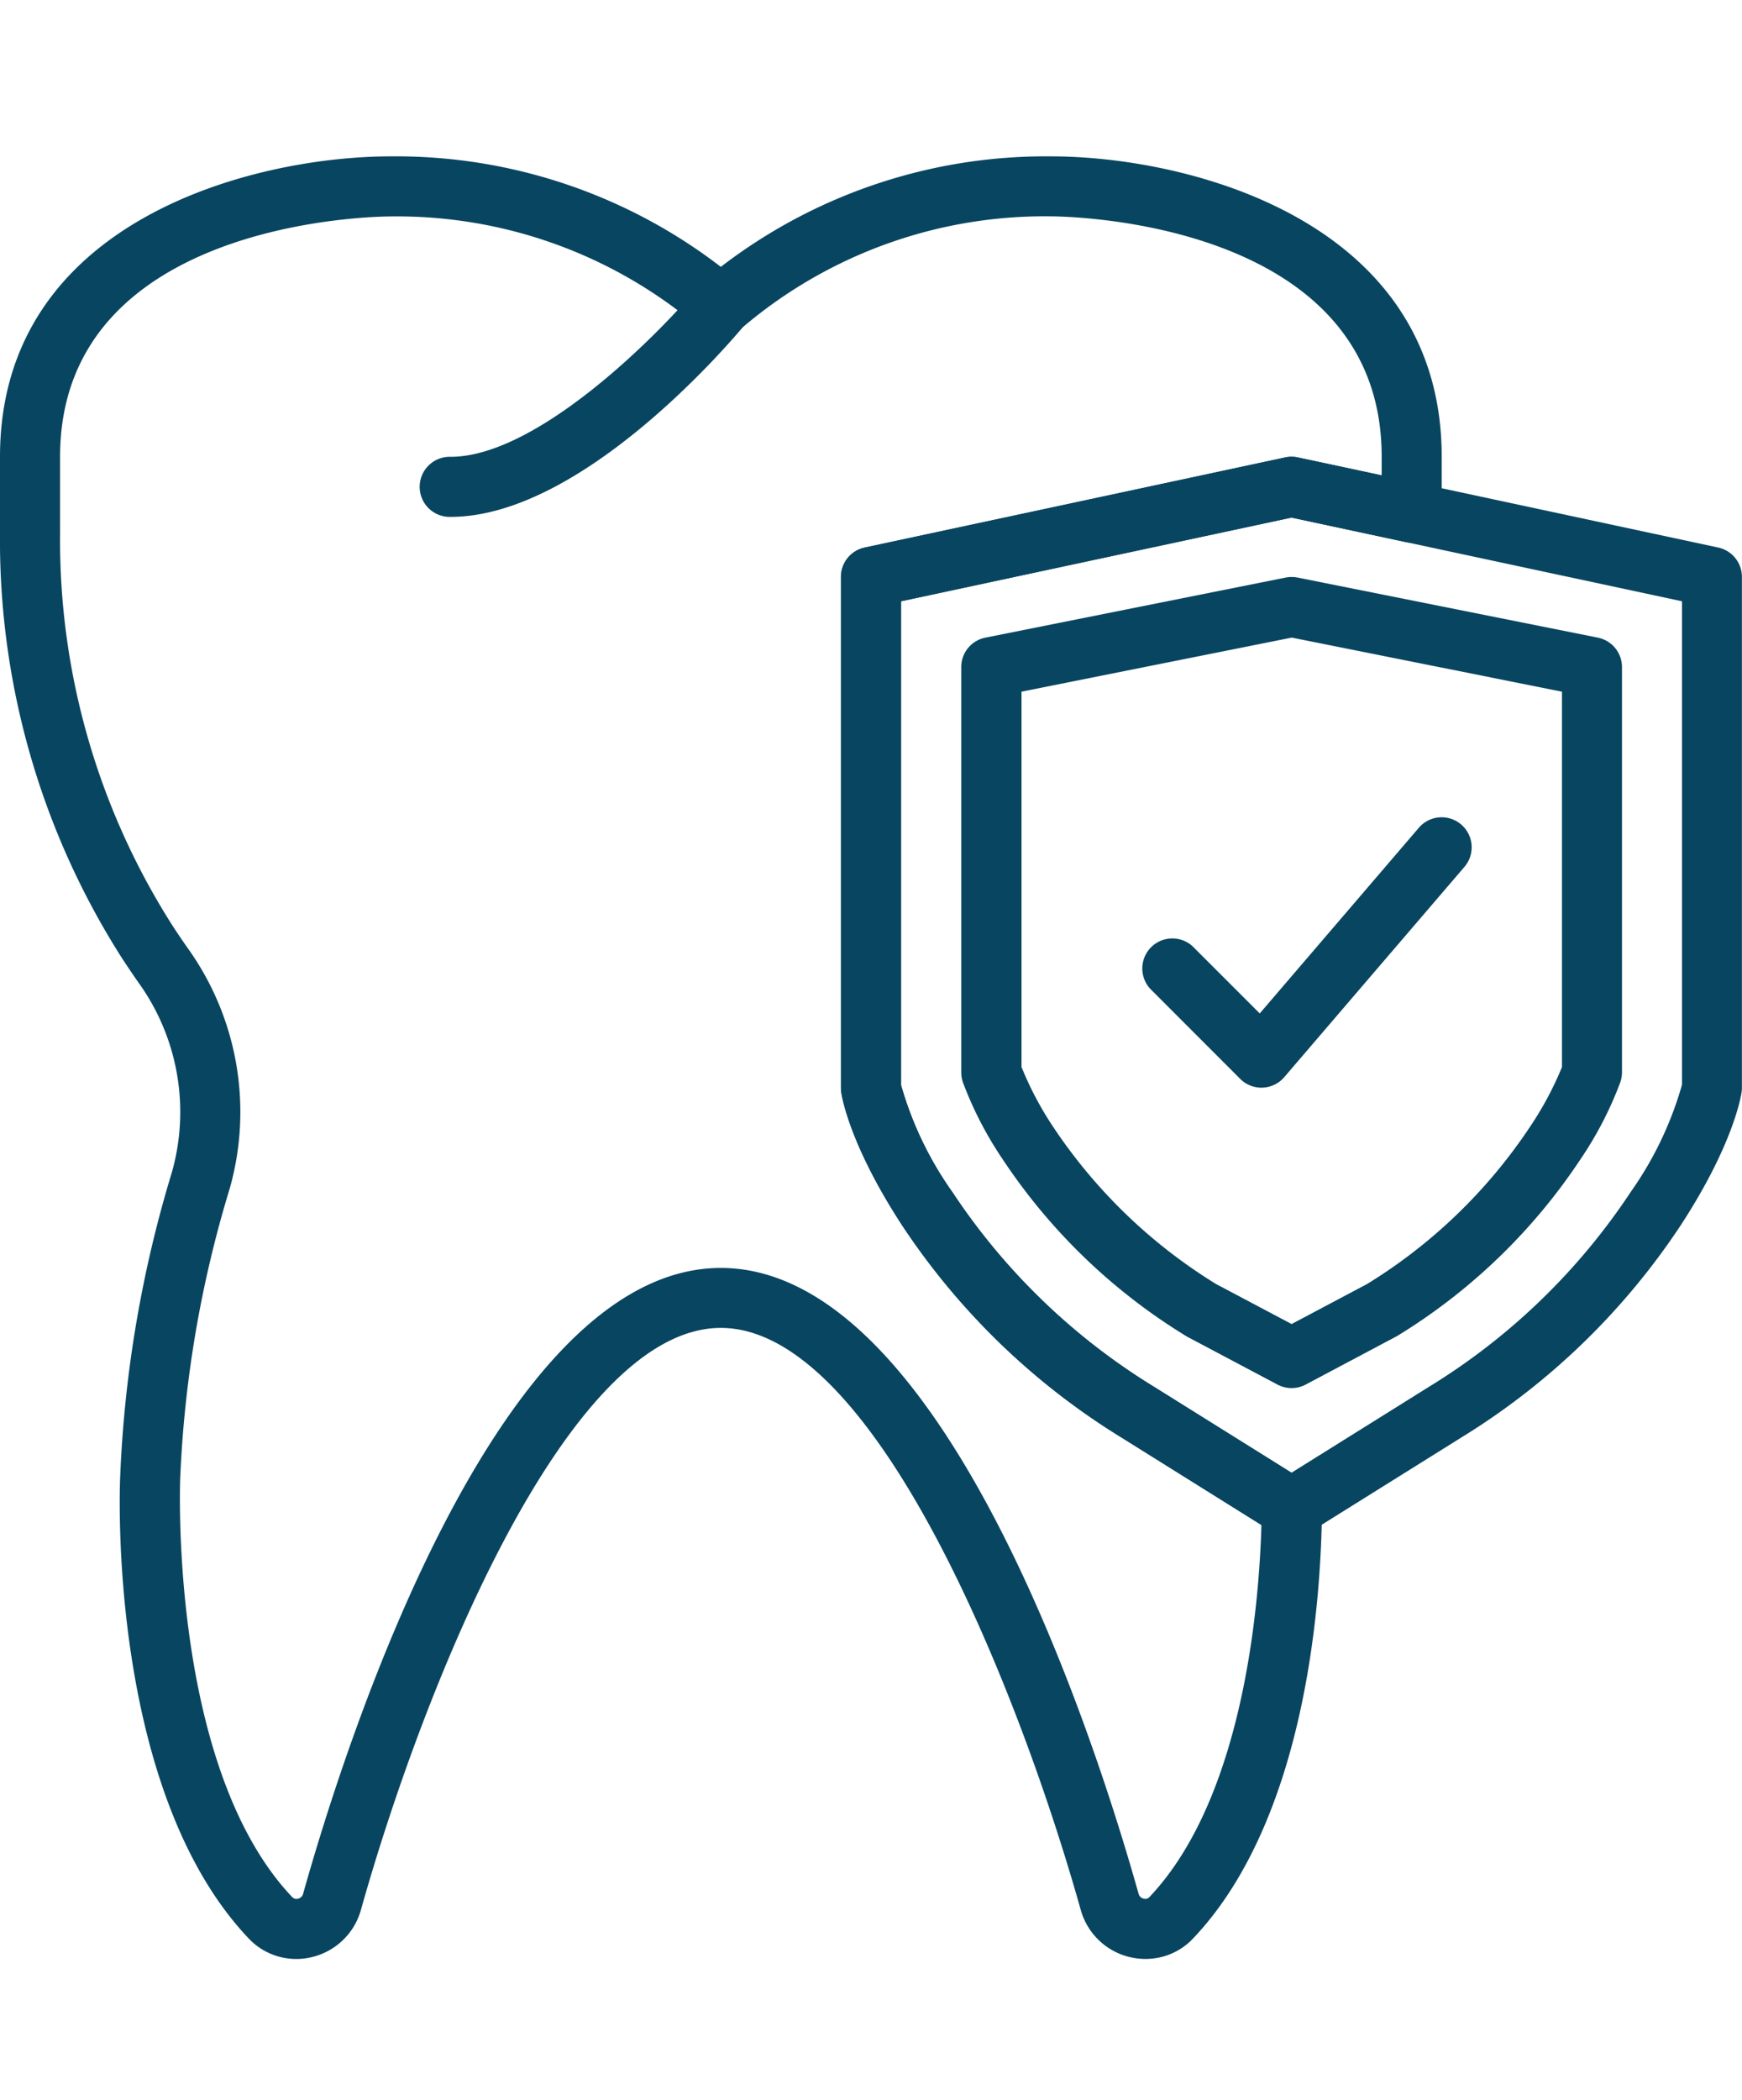
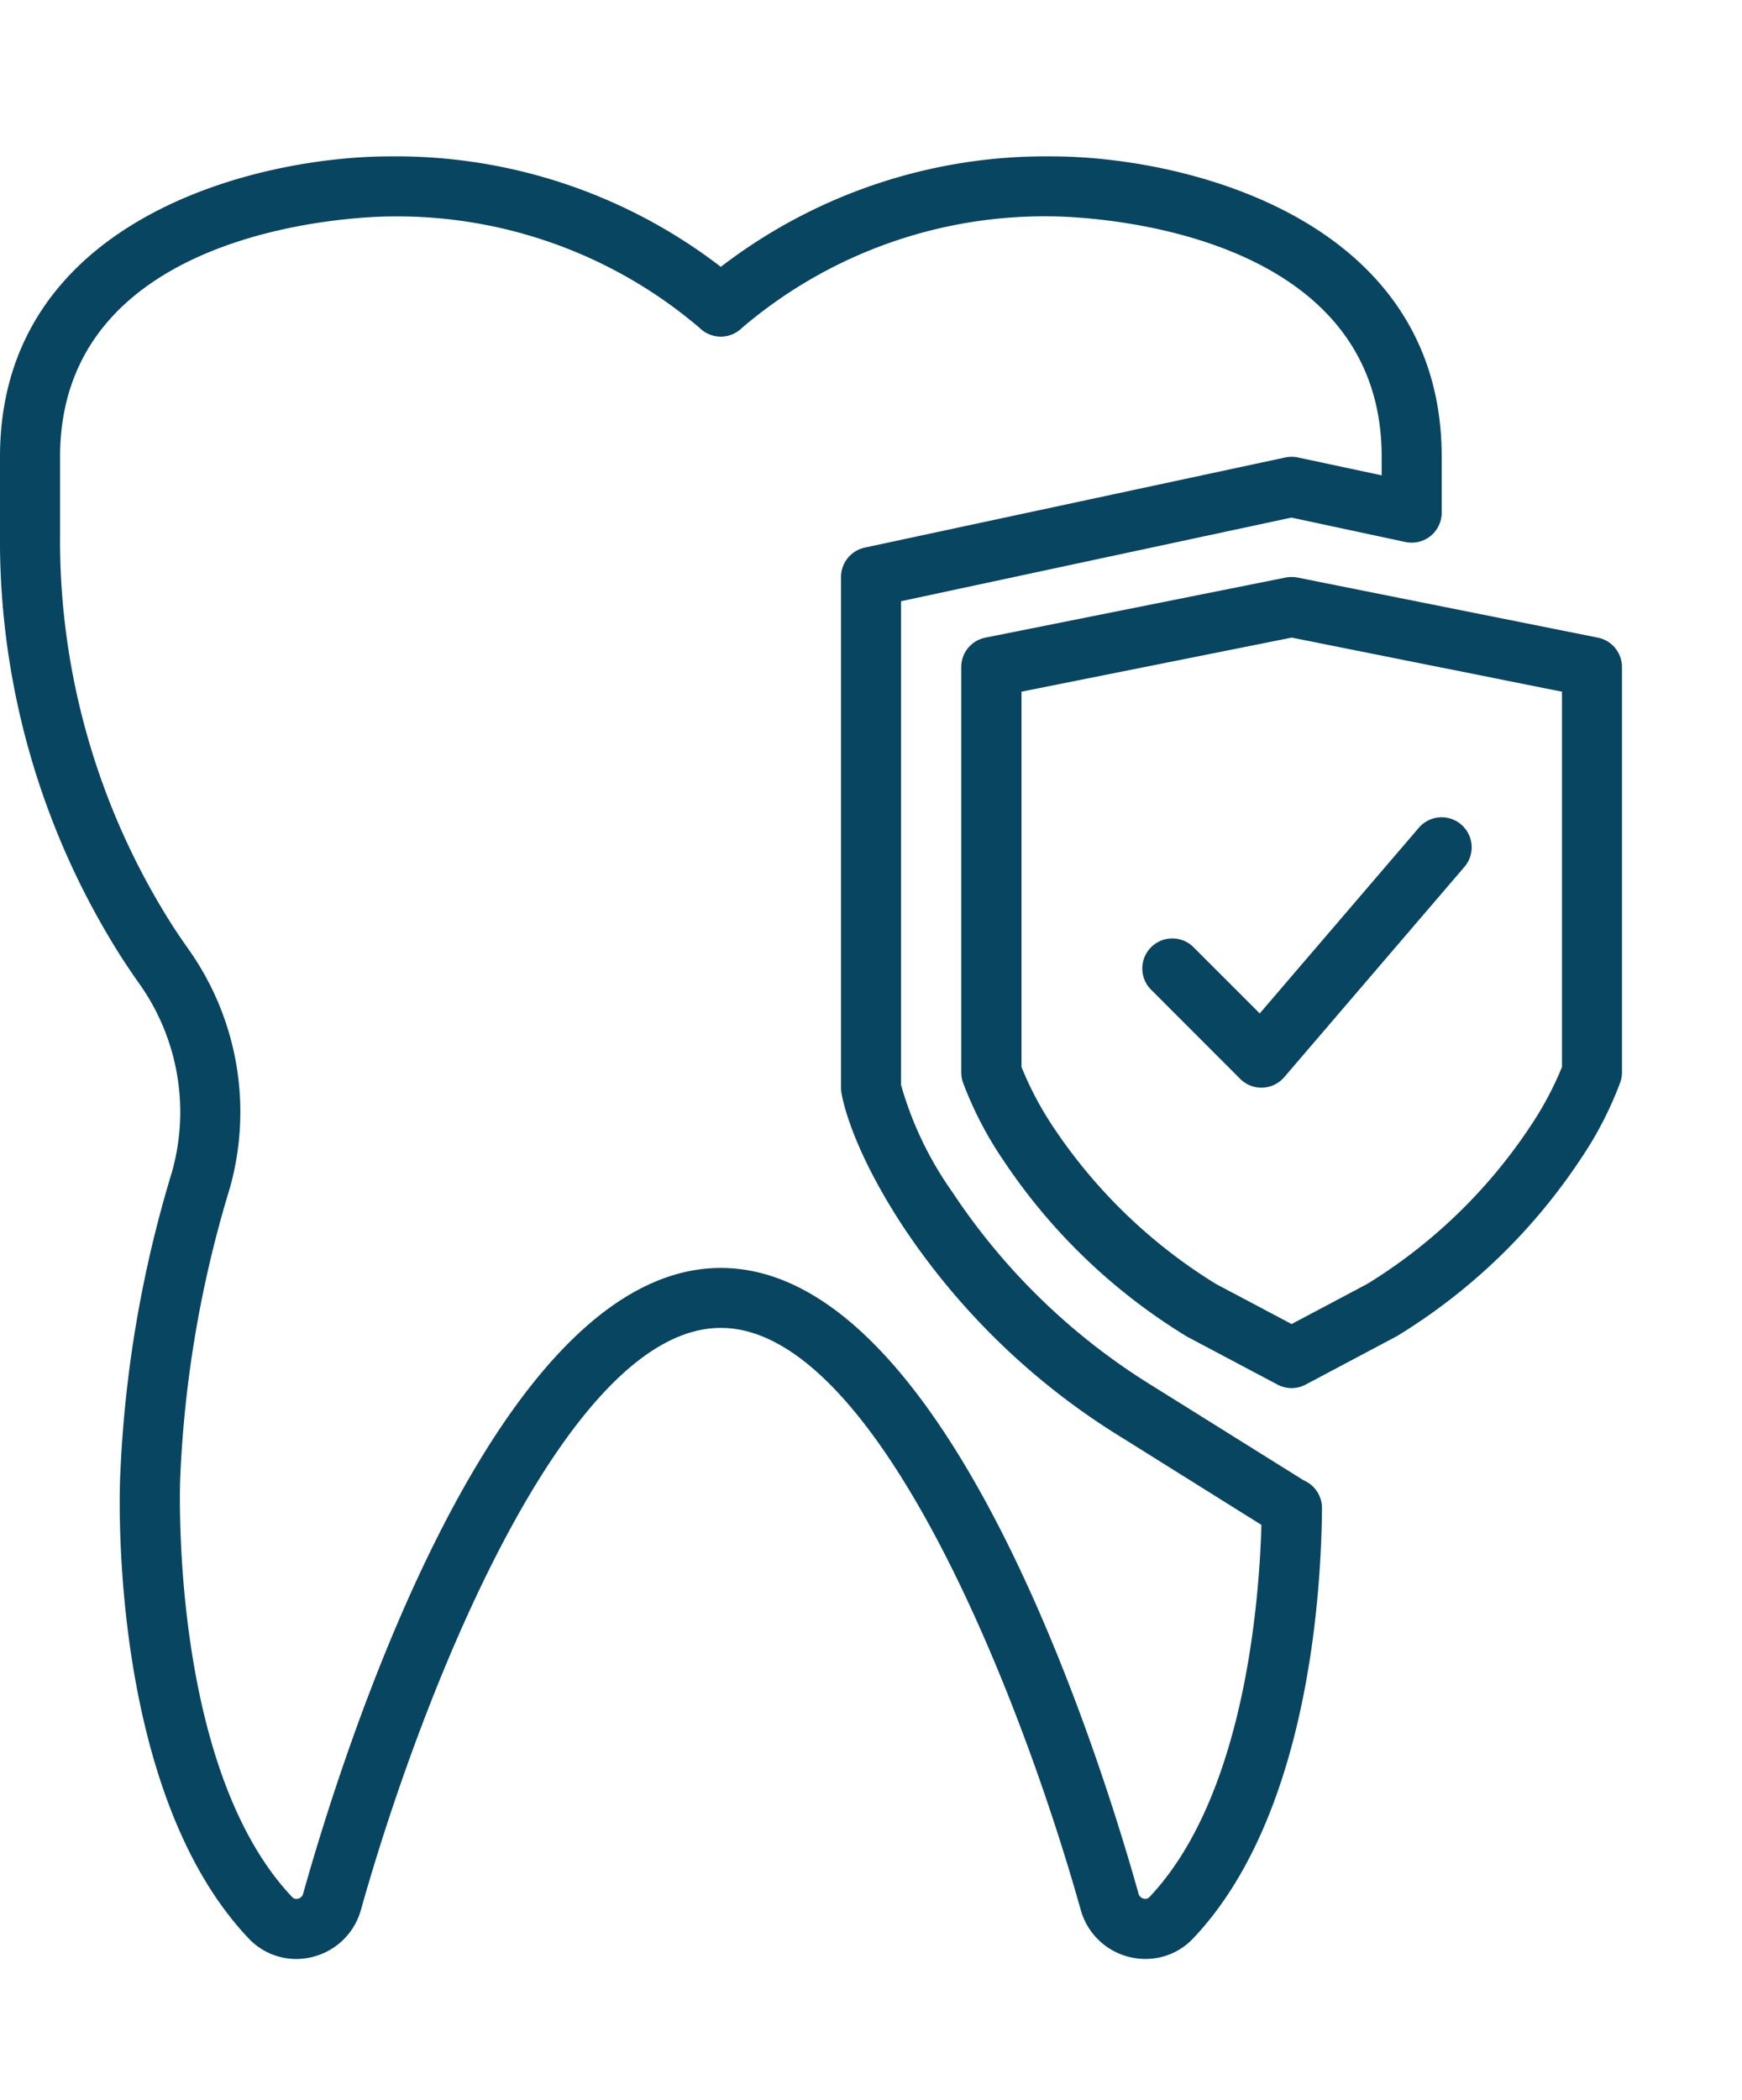
<svg xmlns="http://www.w3.org/2000/svg" width="78" height="94" viewBox="0 0 78 94">
  <defs>
    <clipPath id="clip-Dental_Insurance">
      <rect width="78" height="94" />
    </clipPath>
  </defs>
  <g id="Dental_Insurance" data-name="Dental Insurance" clip-path="url(#clip-Dental_Insurance)">
    <g id="tooth" transform="translate(-4.746 7)">
-       <path id="Path_367" data-name="Path 367" d="M72.485,29.728a1.345,1.345,0,1,1,0-2.689c3.888,0,9.309-5.475,11.071-7.586a1.345,1.345,0,0,1,2.066,1.723C84.892,22.05,78.325,29.728,72.485,29.728Z" transform="translate(-47.566 -13.59)" fill="#084560" />
-       <path id="Path_368" data-name="Path 368" d="M157.7,95.837a1.346,1.346,0,0,1-.713-.2l-6.864-4.289a31.594,31.594,0,0,1-9.864-9.532c-2.325-3.569-2.686-5.722-2.719-5.956a1.545,1.545,0,0,1-.012-.191V52.8a1.344,1.344,0,0,1,1.064-1.315l18.827-4.035a1.367,1.367,0,0,1,.563,0l18.828,4.035a1.344,1.344,0,0,1,1.062,1.315V75.665a1.309,1.309,0,0,1-.013.191c-.034.234-.393,2.386-2.719,5.956a31.6,31.6,0,0,1-9.864,9.532l-6.864,4.289a1.334,1.334,0,0,1-.711.2Zm-17.483-20.3a15.665,15.665,0,0,0,2.3,4.8,28.926,28.926,0,0,0,9.036,8.72l6.15,3.844,6.15-3.842a28.944,28.944,0,0,0,9.036-8.72,15.747,15.747,0,0,0,2.3-4.805V53.891l-17.483-3.747-17.483,3.747v21.65Z" transform="translate(-95.13 -33.975)" fill="#084560" />
      <path id="Path_369" data-name="Path 369" d="M171.3,102.707a1.349,1.349,0,0,1-.629-.156l-4.013-2.126c-.028-.016-.056-.031-.083-.048a26.288,26.288,0,0,1-8.207-7.906,16.352,16.352,0,0,1-1.787-3.456,1.4,1.4,0,0,1-.073-.44V70.431a1.342,1.342,0,0,1,1.081-1.318l13.448-2.69a1.385,1.385,0,0,1,.527,0l13.448,2.69a1.343,1.343,0,0,1,1.081,1.318V88.574a1.35,1.35,0,0,1-.074.438,16.213,16.213,0,0,1-1.787,3.455,26.262,26.262,0,0,1-8.207,7.908l-4.095,2.174A1.337,1.337,0,0,1,171.3,102.707Zm-3.339-4.636,3.339,1.768,3.382-1.793a23.53,23.53,0,0,0,7.3-7.047,14.841,14.841,0,0,0,1.424-2.663V71.532l-12.1-2.421-12.1,2.421v16.8A14.835,14.835,0,0,0,160.615,91a23.612,23.612,0,0,0,7.34,7.071Z" transform="translate(-108.721 -47.569)" fill="#084560" />
      <path id="Path_370" data-name="Path 370" d="M190.333,116.431a1.344,1.344,0,0,1-.951-.394L185.348,112a1.345,1.345,0,0,1,1.9-1.9l3.008,3.007,7.124-8.311a1.344,1.344,0,0,1,2.042,1.75l-8.069,9.414a1.345,1.345,0,0,1-.97.469h-.051Z" transform="translate(-129.104 -74.741)" fill="#084560" />
      <path id="Path_371" data-name="Path 371" d="M56.038,80.691a3.046,3.046,0,0,1-.732-.089,3,3,0,0,1-2.167-2.1c-2.716-9.679-9.168-26.059-16.118-26.059s-13.4,16.38-16.116,26.059a3,3,0,0,1-2.167,2.1,2.93,2.93,0,0,1-2.864-.835C9.589,73.136,10.1,59.684,10.127,59.114a54.231,54.231,0,0,1,2.319-13.65,9.912,9.912,0,0,0-1.479-8.451c-.266-.378-.52-.756-.767-1.134A34.778,34.778,0,0,1,4.746,16.866V13.449C4.746,2.811,16.183,0,22.229,0A23.855,23.855,0,0,1,37.022,4.946,23.857,23.857,0,0,1,51.815,0C57.862,0,69.3,2.811,69.3,13.448v2.5a1.344,1.344,0,0,1-1.626,1.314l-5.1-1.092L45.091,19.914V41.566a15.665,15.665,0,0,0,2.3,4.8,28.926,28.926,0,0,0,9.036,8.72l6.7,4.185a1.116,1.116,0,0,1,.113.055,1.348,1.348,0,0,1,.7,1.192c-.035,4-.666,13.869-5.763,19.247A2.915,2.915,0,0,1,56.038,80.691ZM37.022,49.759c10.061,0,16.861,21.447,18.707,28.021a.3.3,0,0,0,.222.211.256.256,0,0,0,.266-.074c4.217-4.451,4.91-13.1,5.011-16.656L55,57.366a31.594,31.594,0,0,1-9.864-9.532c-2.325-3.569-2.686-5.722-2.719-5.956a1.466,1.466,0,0,1-.012-.188V18.828a1.344,1.344,0,0,1,1.064-1.315l18.828-4.035a1.367,1.367,0,0,1,.563,0l3.752.8v-.834c0-10.608-14.191-10.757-14.794-10.759A20.872,20.872,0,0,0,37.97,7.677a1.347,1.347,0,0,1-1.9,0A20.875,20.875,0,0,0,22.229,2.689c-.6,0-14.793.151-14.793,10.759v3.417a32.1,32.1,0,0,0,5.019,17.547c.227.351.463.7.71,1.05A12.59,12.59,0,0,1,15.033,46.2a51.736,51.736,0,0,0-2.218,12.975c-.007.187-.487,12.944,5.011,18.744a.261.261,0,0,0,.268.074.3.3,0,0,0,.222-.211C20.161,71.206,26.961,49.759,37.022,49.759Z" fill="#084560" />
    </g>
  </g>
</svg>